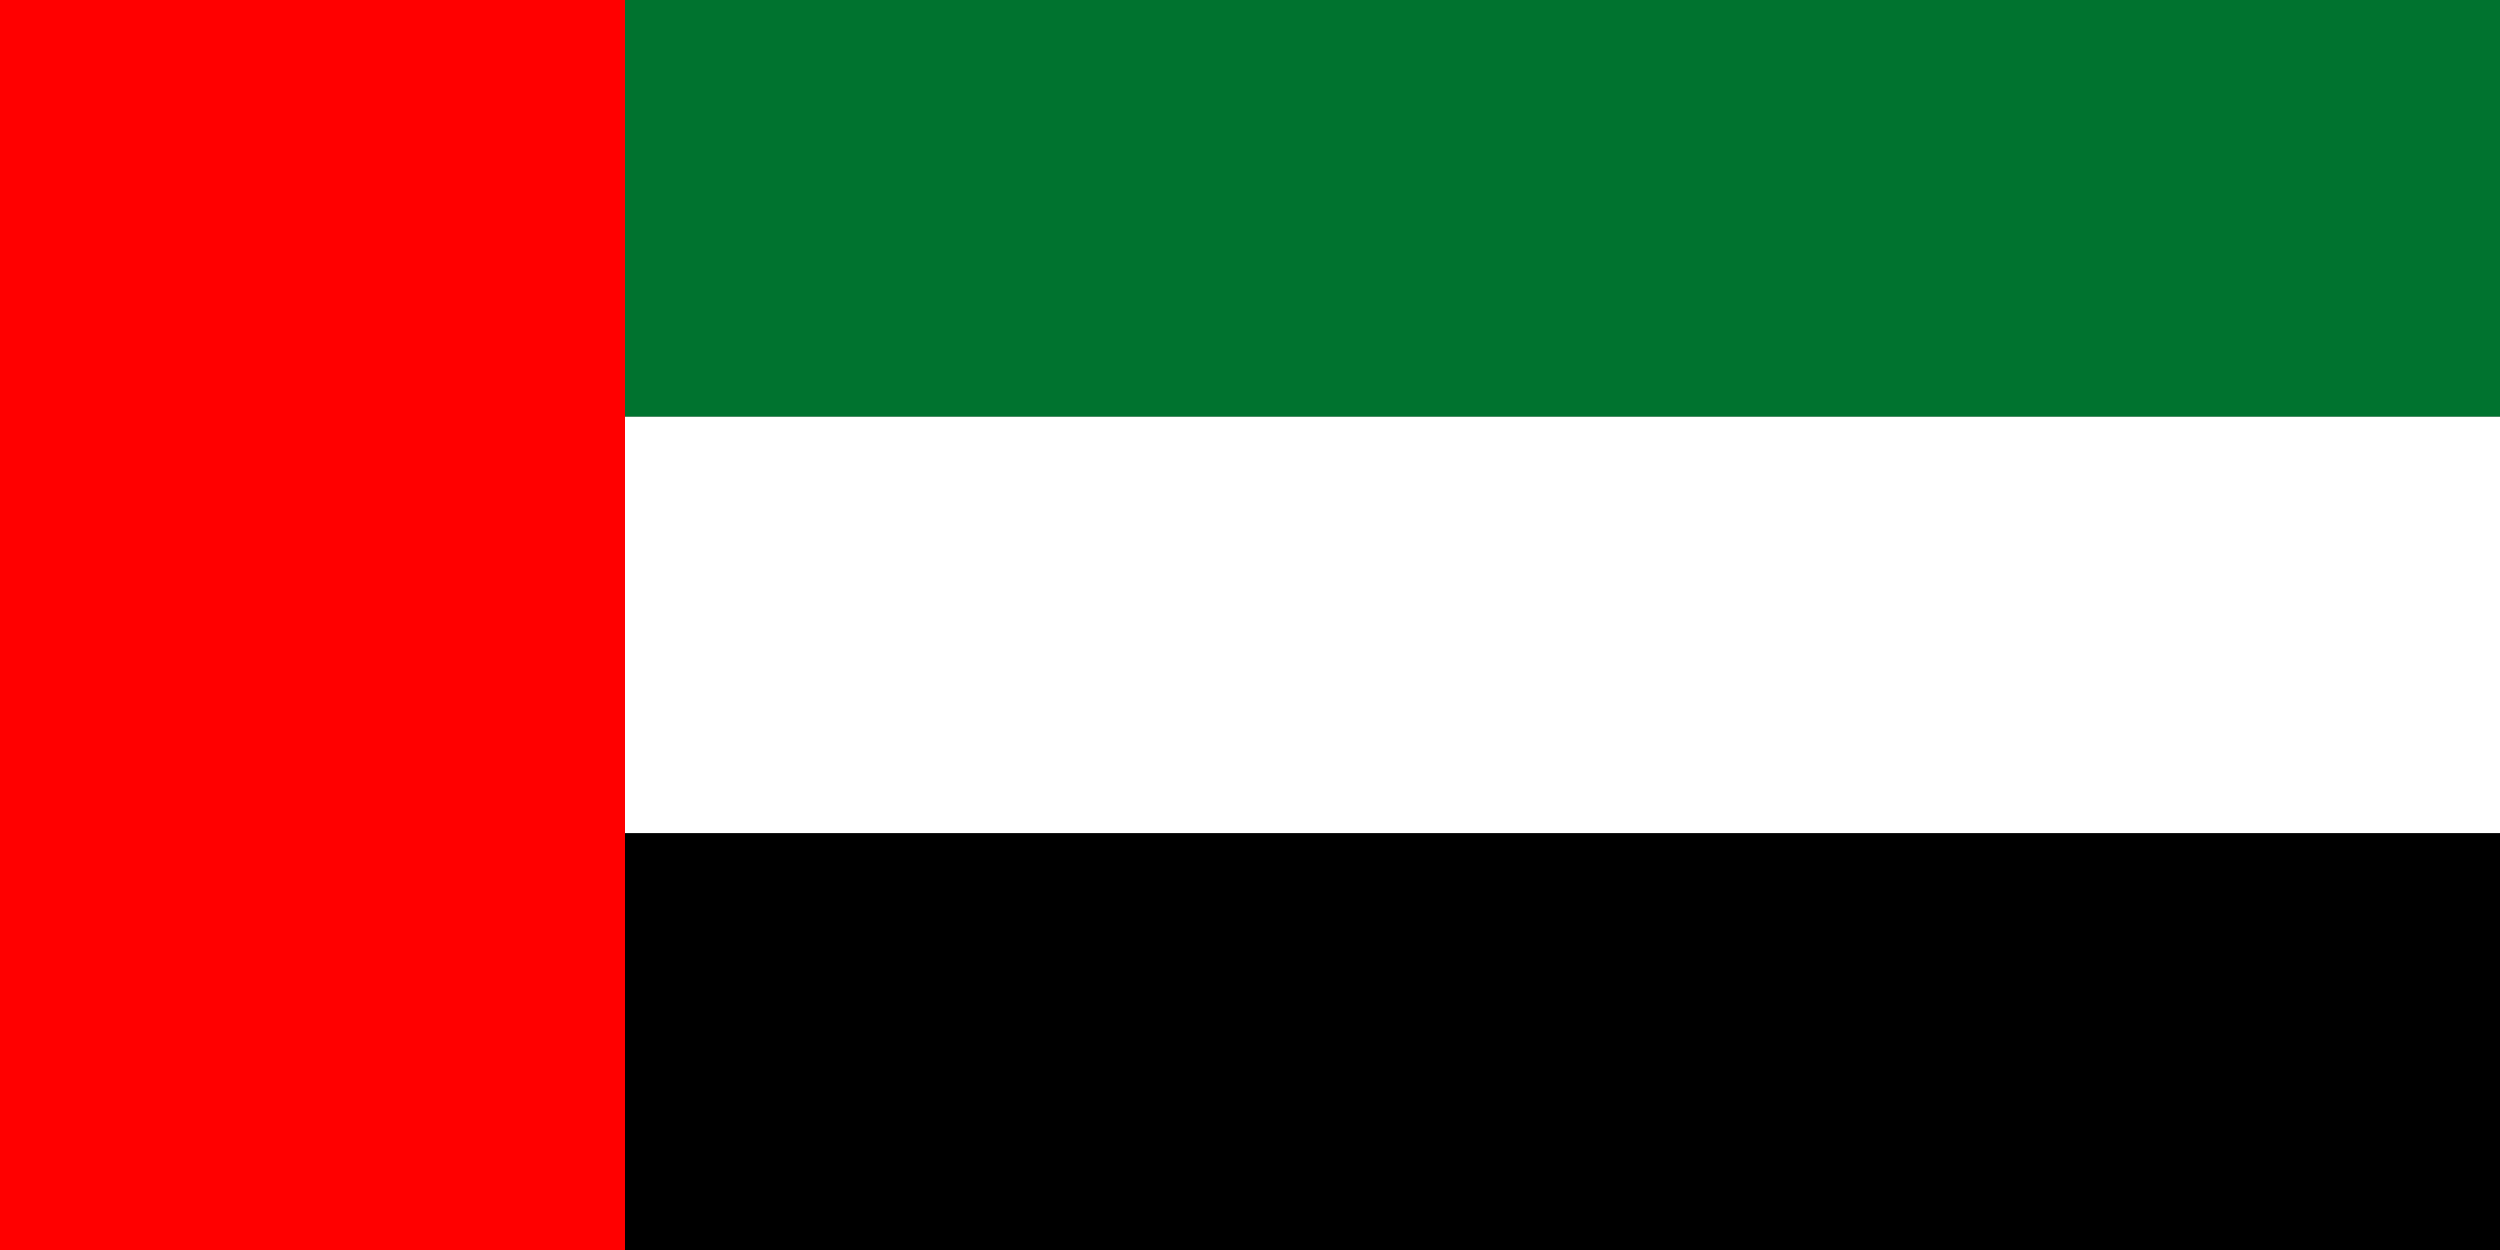
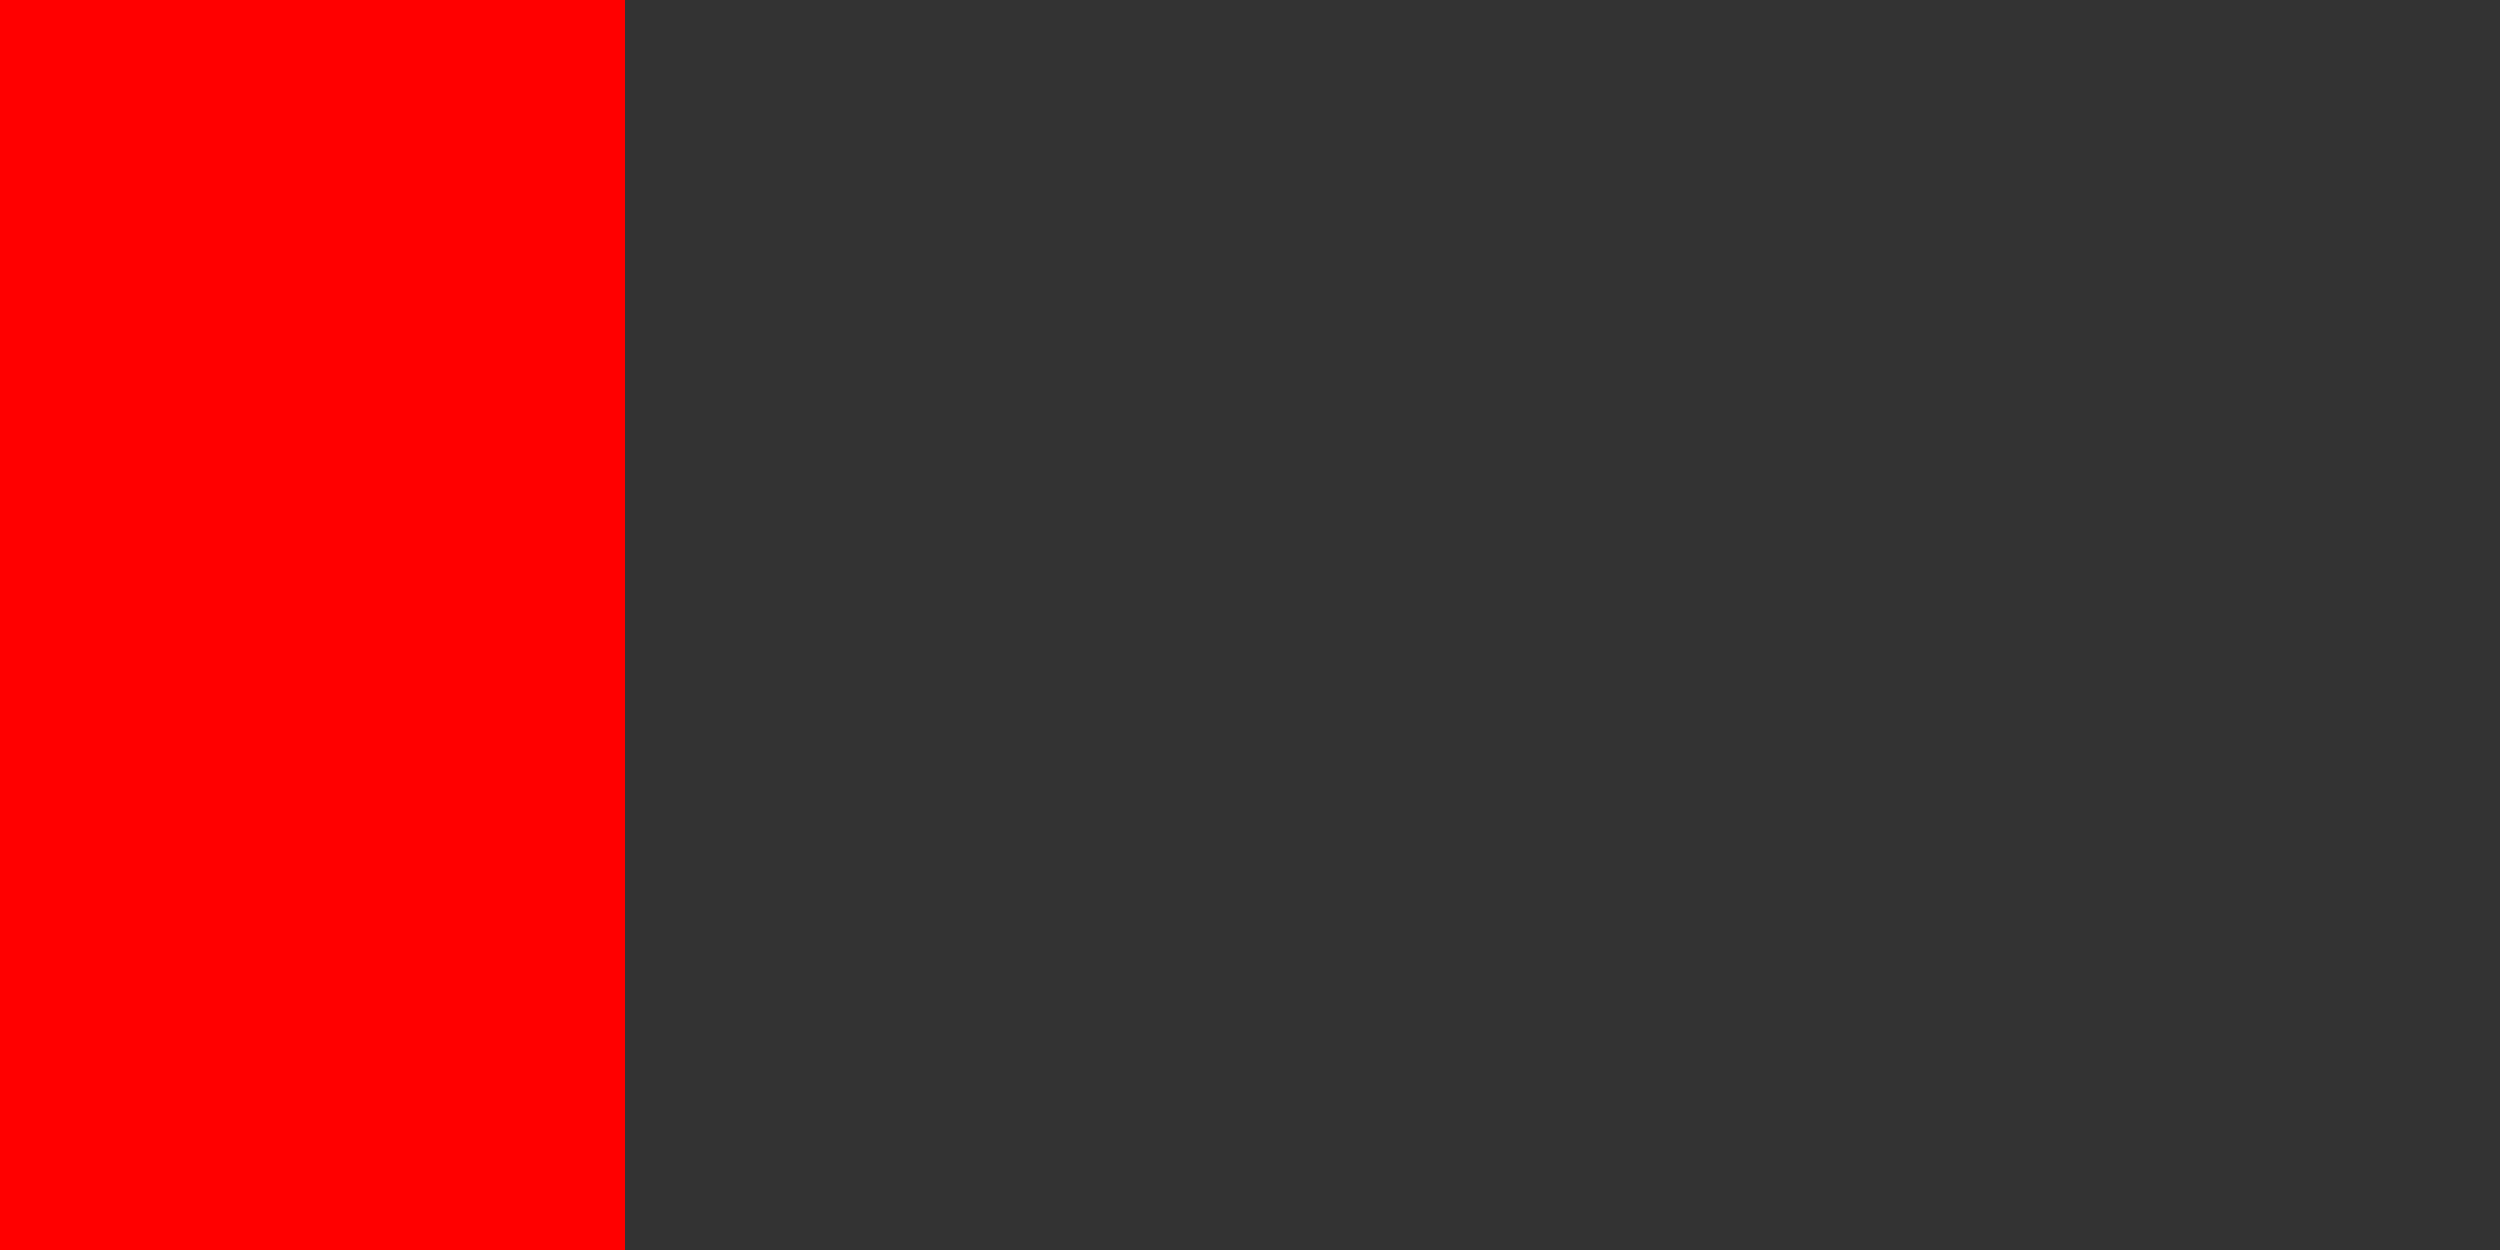
<svg xmlns="http://www.w3.org/2000/svg" width="40px" height="20px" viewBox="0 0 40 20" version="1.1">
  <rect x="0" y="0" width="40" height="20" fill="#333333" stroke="none" />
  <g id="surface1">
-     <path style=" stroke:none;fill-rule:nonzero;fill:rgb(0%,45.098%,18.431%);fill-opacity:1;" d="M 0 0 L 40 0 L 40 6.668 L 0 6.668 Z M 0 0 " />
-     <path style=" stroke:none;fill-rule:nonzero;fill:rgb(100%,100%,100%);fill-opacity:1;" d="M 0 6.668 L 40 6.668 L 40 13.332 L 0 13.332 Z M 0 6.668 " />
-     <path style=" stroke:none;fill-rule:nonzero;fill:rgb(0%,0%,0%);fill-opacity:1;" d="M 0 13.332 L 40 13.332 L 40 20 L 0 20 Z M 0 13.332 " />
    <path style=" stroke:none;fill-rule:nonzero;fill:rgb(100%,0%,0%);fill-opacity:1;" d="M 0 0 L 10 0 L 10 20 L 0 20 Z M 0 0 " />
  </g>
</svg>